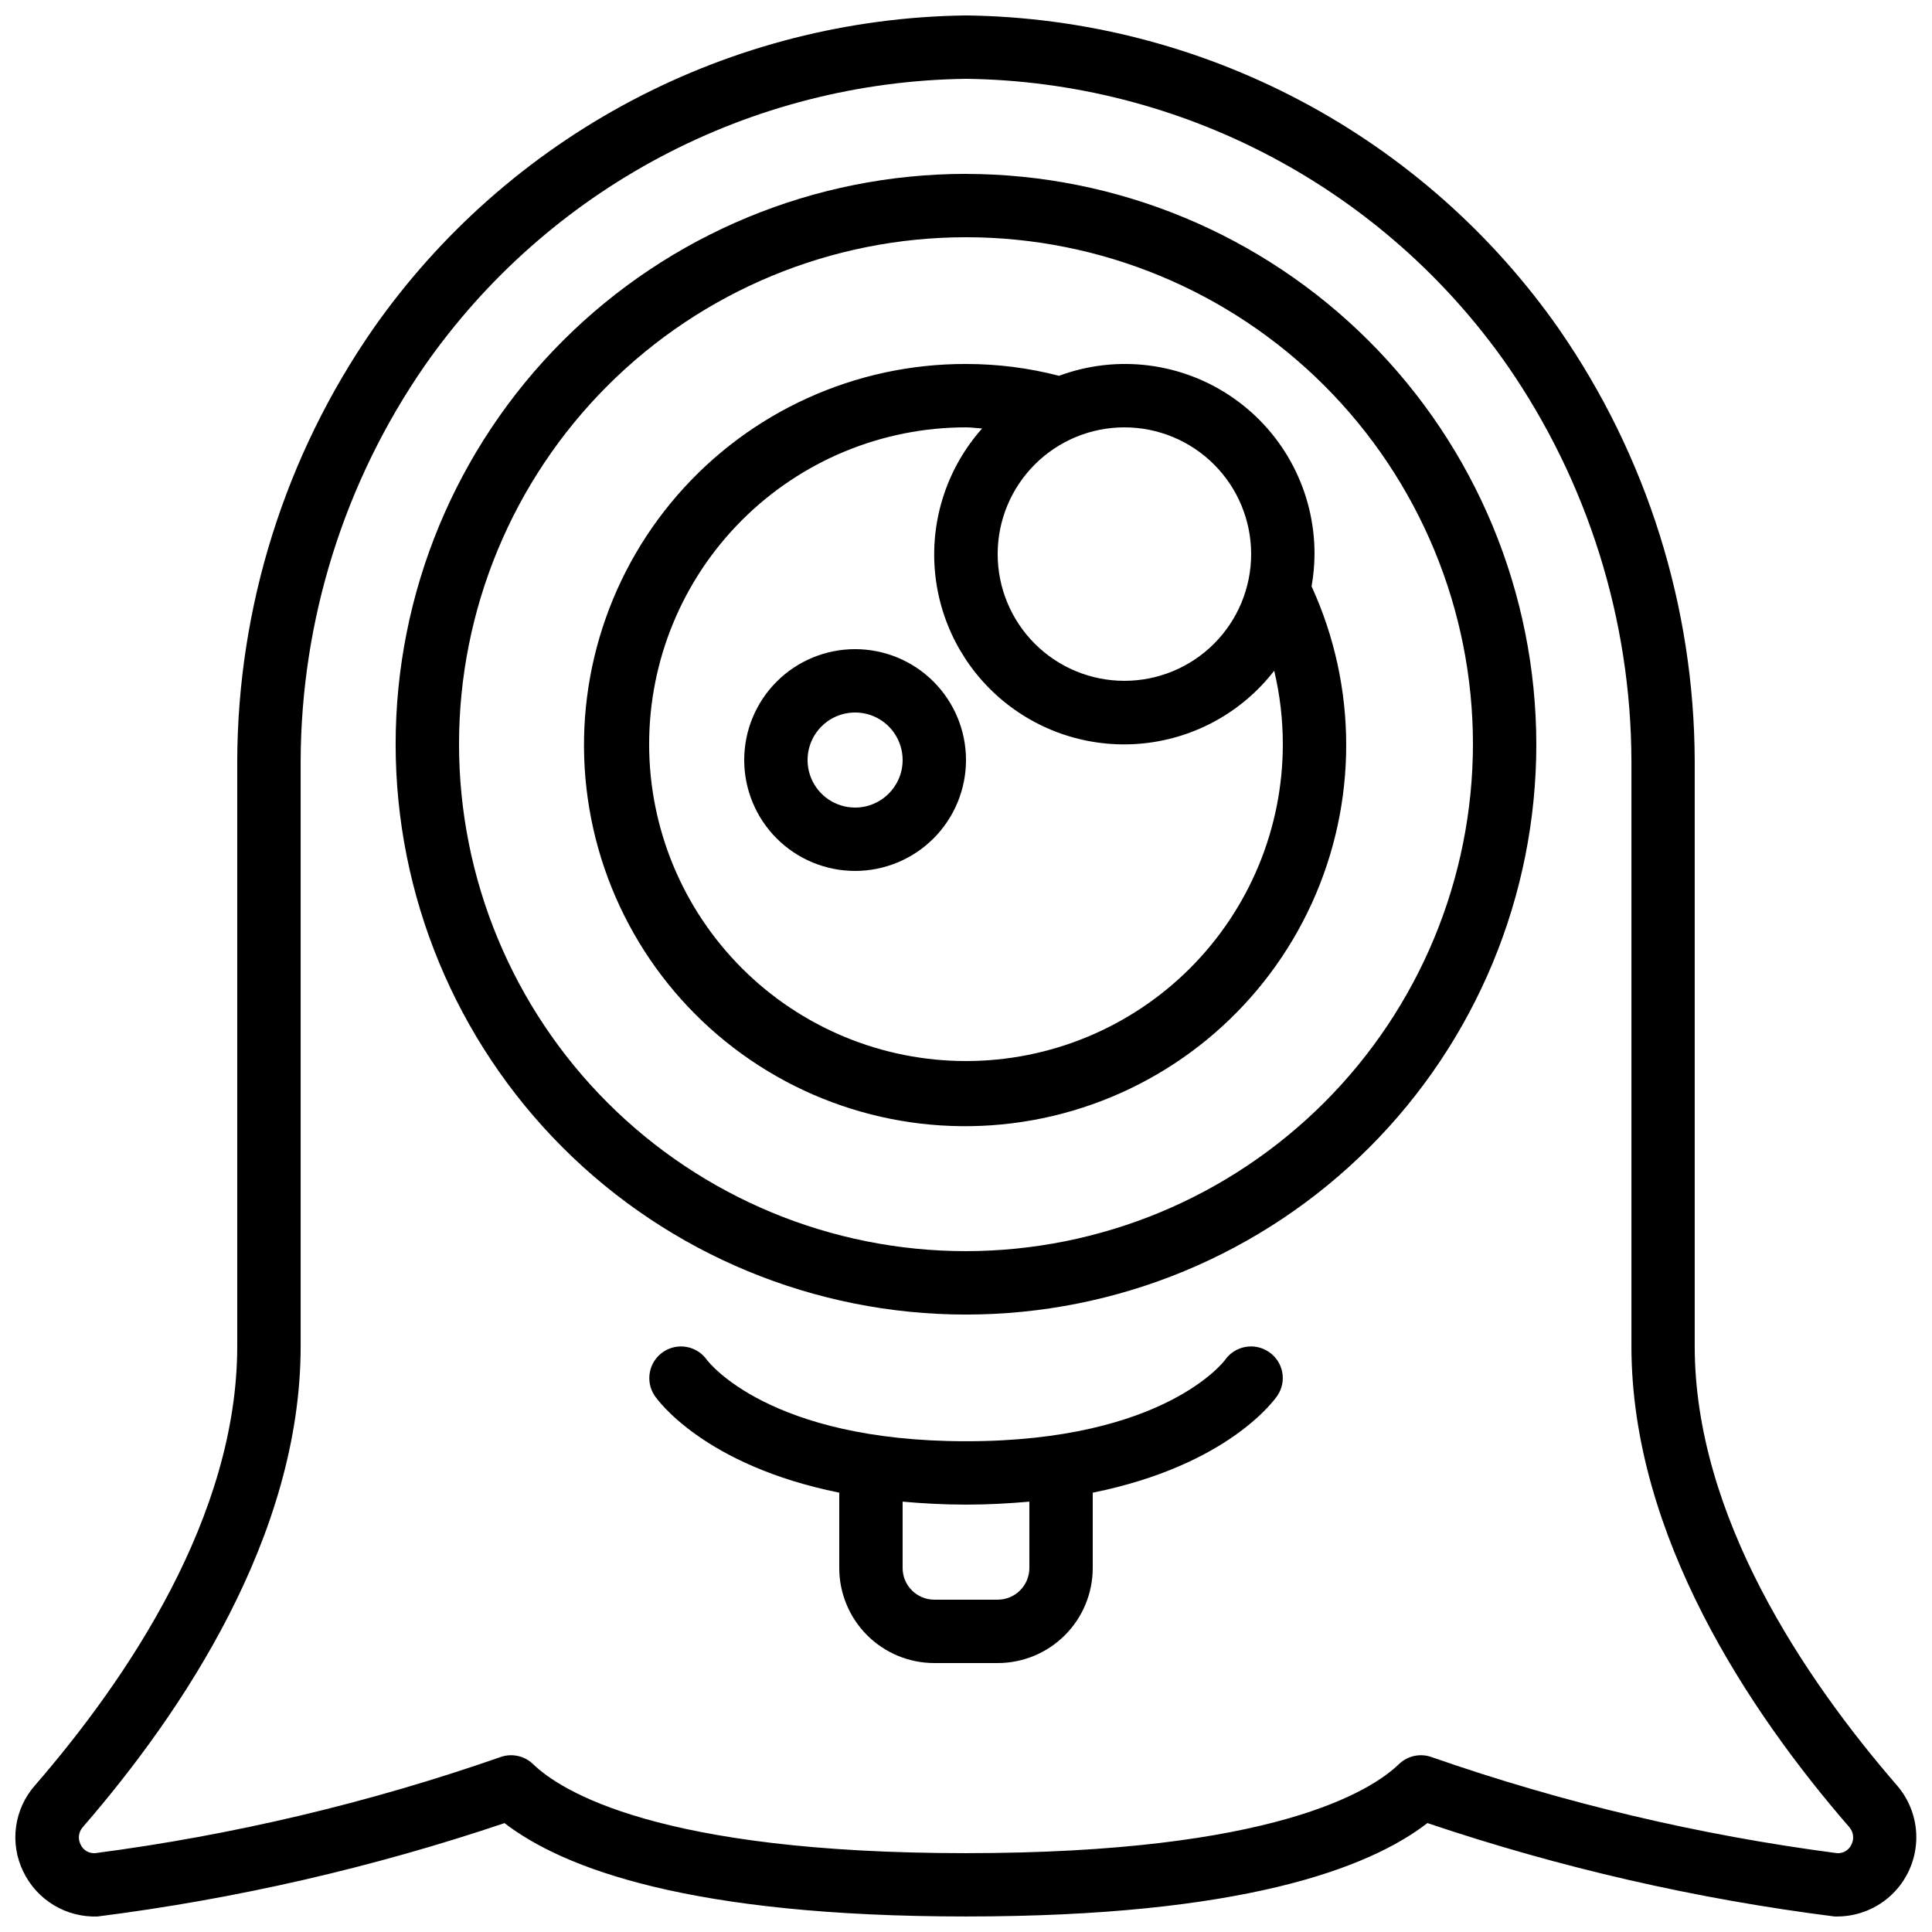
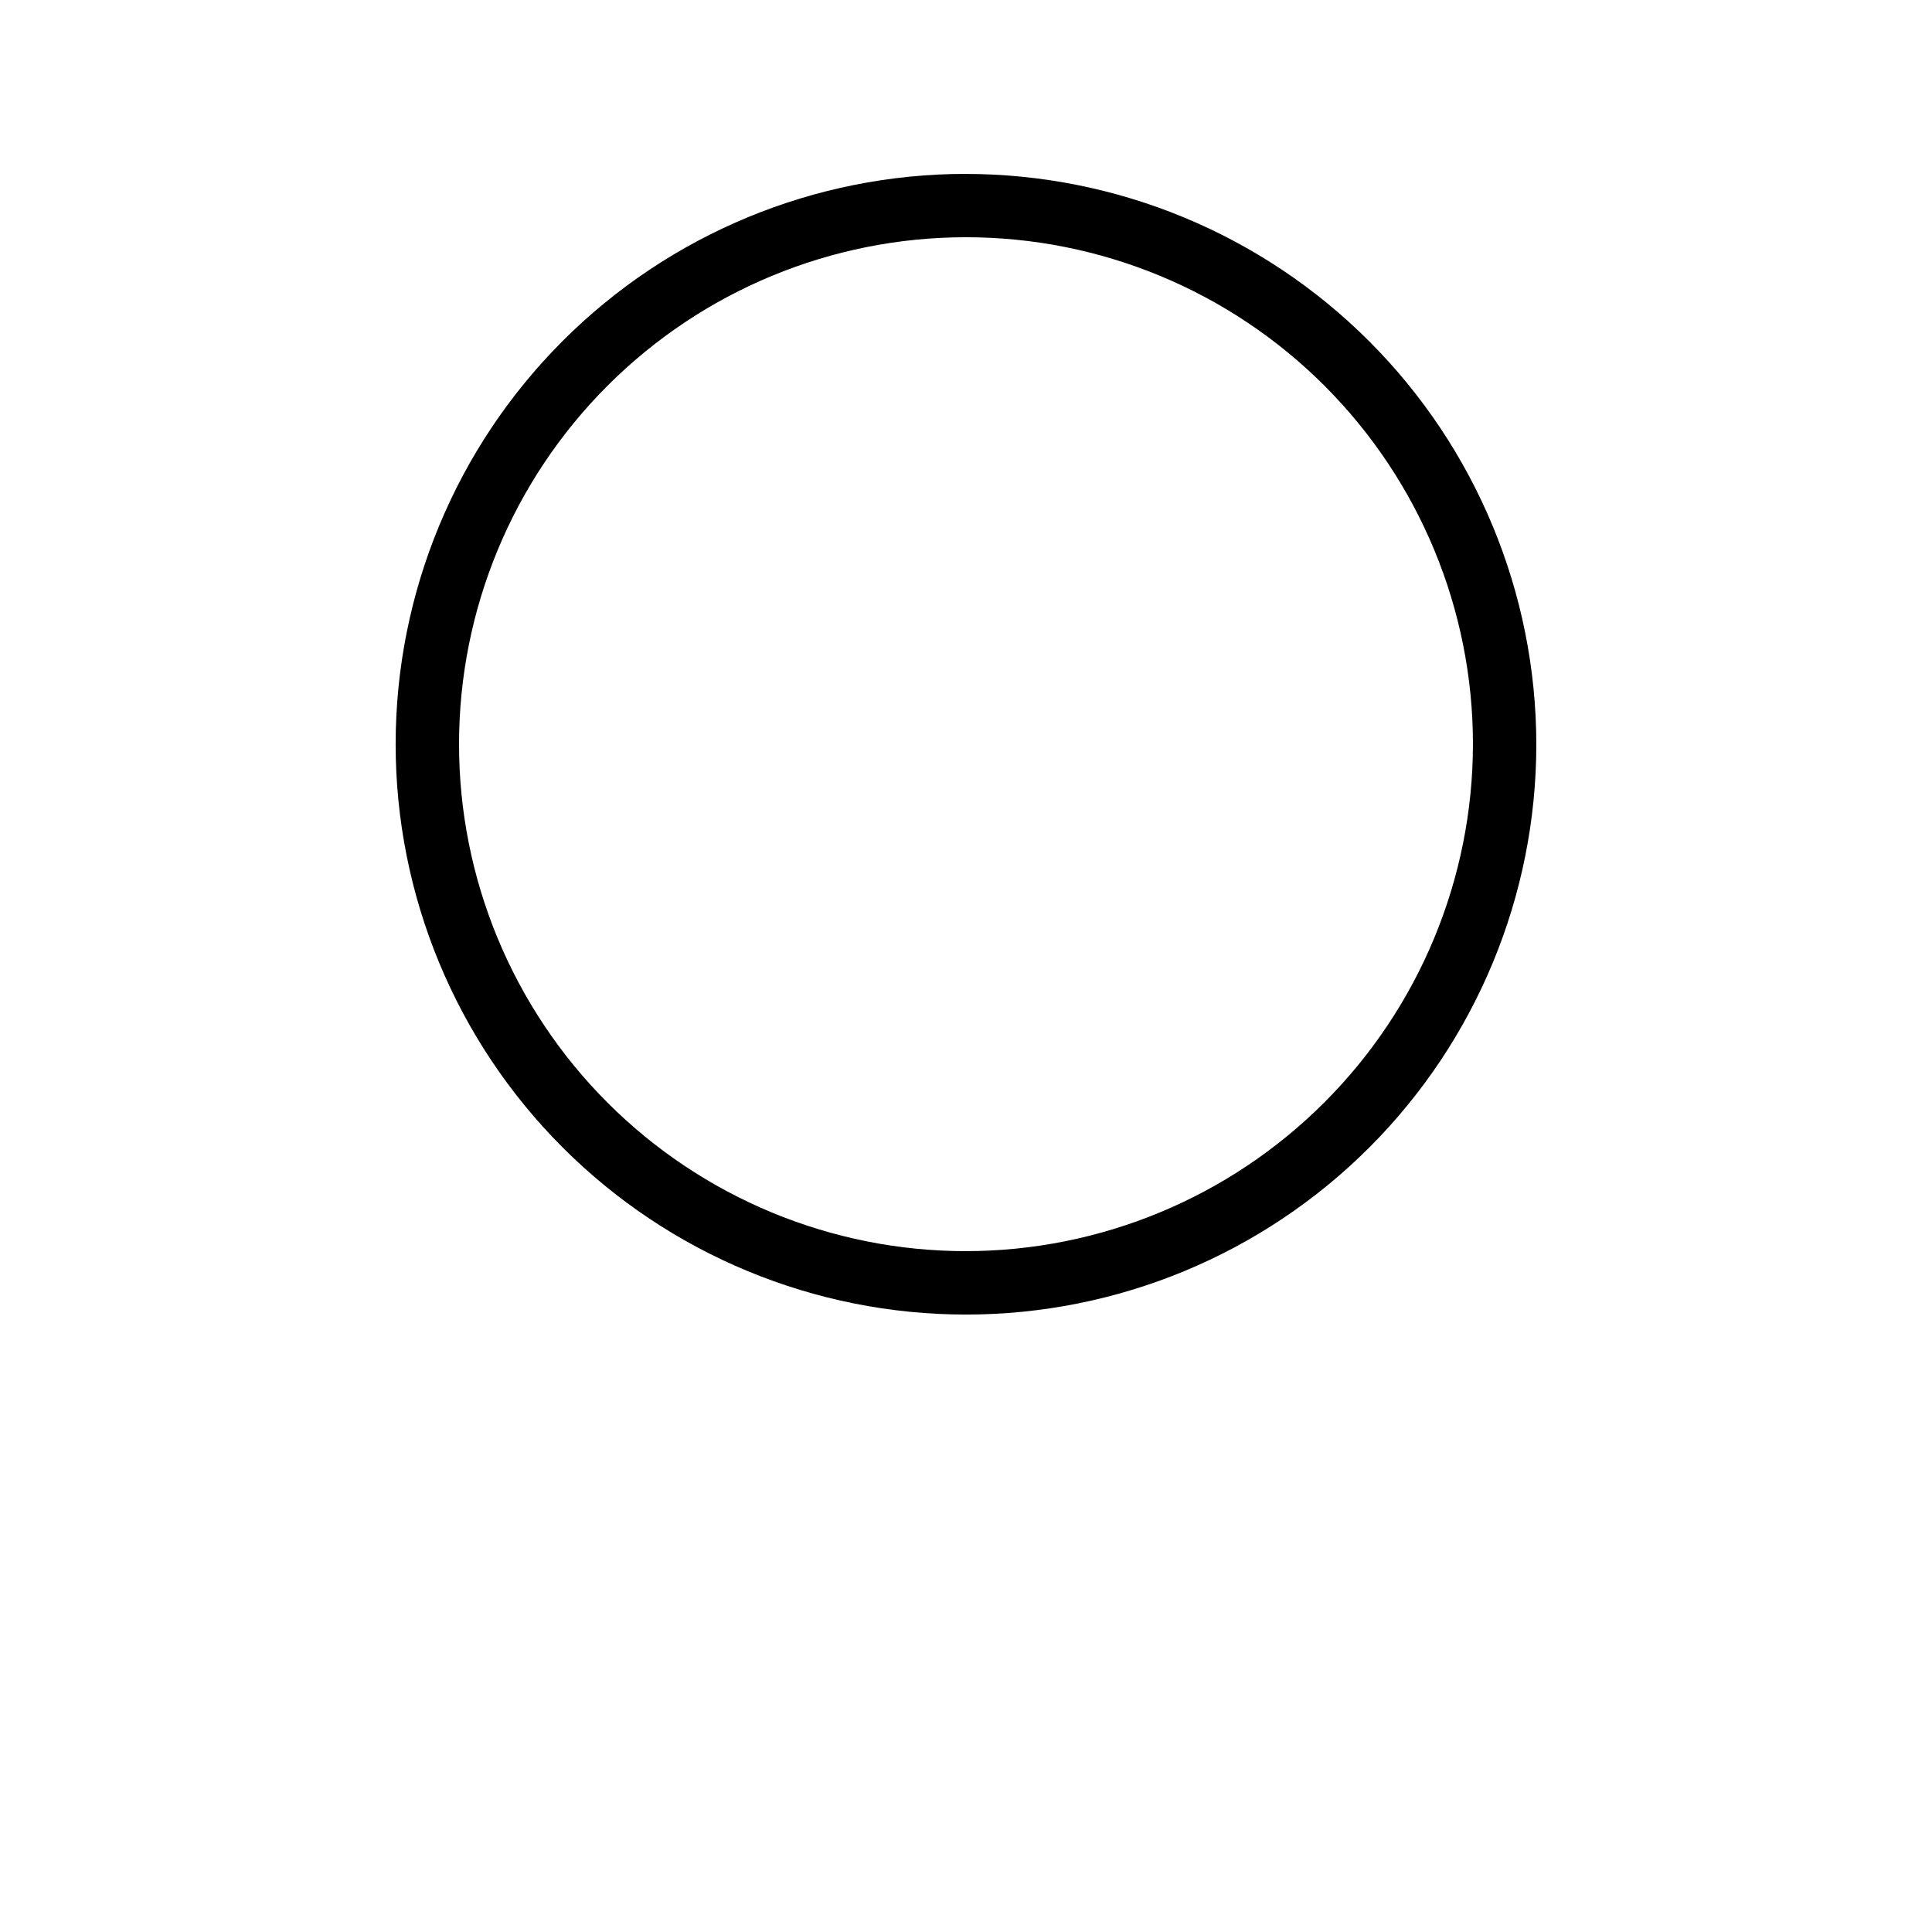
<svg xmlns="http://www.w3.org/2000/svg" width="800px" height="800px" version="1.1" viewBox="144 144 512 512">
  <defs>
    <clipPath id="a">
-       <path d="m148.09 148.09h503.81v503.81h-503.81z" />
-     </clipPath>
+       </clipPath>
  </defs>
  <g clip-path="url(#a)">
    <path d="m557.16 231.22c-17.711-25.332-41.195-46.082-68.516-60.535-27.32-14.457-57.691-22.199-88.594-22.594h-0.102c-30.906 0.395-61.277 8.137-88.598 22.594-27.316 14.453-50.805 35.203-68.516 60.535-23.301 33.633-35.844 73.551-35.965 114.46v155.07c0 45.105-29.145 88.164-53.598 116.39-2.719 3.078-4.465 6.894-5.019 10.965-0.551 4.066 0.117 8.211 1.922 11.902 1.77 3.68 4.578 6.766 8.078 8.879 3.5 2.109 7.539 3.152 11.621 3 36.676-4.648 72.797-12.938 107.83-24.746 15.551 12 49.238 24.746 122.29 24.746 73.051 0 106.74-12.738 122.29-24.754h-0.004c35.043 11.816 71.18 20.109 107.87 24.754h0.84c5.379-0.035 10.535-2.133 14.414-5.863 3.875-3.727 6.172-8.801 6.418-14.176 0.242-5.371-1.582-10.633-5.106-14.699-24.453-28.238-53.598-71.297-53.598-116.4v-155.07c-0.121-40.914-12.664-80.832-35.965-114.46zm76.883 396.96c1.141 1.254 1.391 3.078 0.629 4.59-0.656 1.52-2.195 2.453-3.844 2.336-36.535-4.769-72.48-13.281-107.27-25.398-3.043-1.164-6.484-0.457-8.824 1.805-7.332 7.086-33.203 23.594-114.73 23.594-81.535 0-107.41-16.508-114.73-23.594-2.344-2.262-5.785-2.969-8.828-1.805-34.781 12.113-70.715 20.625-107.23 25.398-1.656 0.121-3.211-0.812-3.879-2.336-0.758-1.516-0.504-3.344 0.637-4.598 26.332-30.375 57.703-77.137 57.703-127.41v-155.07c0.113-37.484 11.594-74.051 32.934-104.87 16.16-23.133 37.594-42.082 62.527-55.289 24.938-13.203 52.66-20.277 80.875-20.645h0.094-0.004c28.203 0.375 55.91 7.461 80.836 20.664 24.922 13.203 46.348 32.148 62.5 55.27 21.328 30.82 32.805 67.387 32.906 104.87v155.07c0 50.277 31.371 97.039 57.711 127.42z" />
  </g>
  <path d="m400 190.08c-40.086 0-78.531 15.922-106.88 44.27-28.344 28.344-44.27 66.789-44.27 106.88 0 40.082 15.926 78.527 44.27 106.87 28.344 28.348 66.789 44.27 106.88 44.27s78.527-15.922 106.87-44.27c28.348-28.344 44.27-66.789 44.27-106.87-0.047-40.074-15.984-78.488-44.32-106.82-28.332-28.336-66.75-44.273-106.82-44.32zm0 285.49c-35.633 0-69.805-14.156-95-39.352s-39.352-59.367-39.352-94.996c0-35.633 14.156-69.805 39.352-95 25.195-25.195 59.367-39.352 95-39.352 35.629 0 69.801 14.156 94.996 39.352 25.195 25.195 39.352 59.367 39.352 95-0.043 35.617-14.211 69.766-39.398 94.949-25.184 25.188-59.332 39.355-94.949 39.398z" />
-   <path d="m492.36 290.84c0.047-16.469-7.981-31.918-21.488-41.344-13.504-9.426-30.773-11.633-46.215-5.906-8.055-2.086-16.34-3.137-24.66-3.133-29.316-0.066-57.215 12.605-76.449 34.727s-27.91 51.512-23.773 80.531c4.141 29.02 20.684 54.812 45.336 70.676 24.652 15.863 54.98 20.23 83.109 11.969 28.125-8.258 51.277-28.332 63.438-55.008 12.16-26.672 12.133-57.312-0.078-83.965 0.504-2.82 0.766-5.68 0.781-8.547zm-16.793 0c0 8.906-3.539 17.449-9.836 23.75-6.301 6.297-14.844 9.836-23.75 9.836-8.91 0-17.453-3.539-23.75-9.836-6.301-6.301-9.84-14.844-9.84-23.75s3.539-17.449 9.84-23.75c6.297-6.297 14.84-9.836 23.75-9.836 8.906 0 17.449 3.539 23.75 9.836 6.297 6.301 9.836 14.844 9.836 23.75zm8.398 50.383h-0.004c0 22.27-8.844 43.625-24.594 59.371-15.746 15.75-37.102 24.594-59.371 24.594s-43.629-8.844-59.375-24.594c-15.75-15.746-24.594-37.102-24.594-59.371 0-22.273 8.844-43.629 24.594-59.375 15.746-15.75 37.105-24.594 59.375-24.594 1.453 0 2.84 0.219 4.273 0.293-9.059 10.195-13.59 23.637-12.555 37.234 1.039 13.602 7.551 26.199 18.051 34.906s24.082 12.777 37.641 11.281 25.926-8.434 34.273-19.219c1.516 6.379 2.281 12.914 2.281 19.473z" />
-   <path d="m370.61 316.03c-7.793 0-15.27 3.094-20.781 8.605s-8.605 12.988-8.605 20.781c0 7.797 3.094 15.27 8.605 20.781s12.988 8.609 20.781 8.609 15.27-3.098 20.781-8.609 8.609-12.984 8.609-20.781c0-7.793-3.098-15.27-8.609-20.781s-12.988-8.605-20.781-8.605zm0 41.984c-5.094 0-9.688-3.07-11.637-7.777-1.949-4.707-0.871-10.125 2.731-13.727 3.602-3.602 9.02-4.68 13.727-2.731 4.707 1.949 7.773 6.543 7.773 11.637 0 6.957-5.637 12.598-12.594 12.598z" />
-   <path d="m468.66 504.39c-0.16 0.211-16.012 21.555-68.66 21.555-52.168 0-68.215-20.992-68.652-21.547v0.004c-2.633-3.758-7.789-4.707-11.586-2.137-3.797 2.57-4.828 7.711-2.32 11.547 0.621 0.934 12.898 18.473 48.969 25.762v19.961c0 6.68 2.656 13.086 7.379 17.812 4.723 4.723 11.133 7.379 17.812 7.379h16.793c6.684 0 13.09-2.656 17.812-7.379 4.727-4.727 7.379-11.133 7.379-17.812v-19.961c36.105-7.289 48.348-24.828 48.969-25.762 2.535-3.805 1.527-8.945-2.258-11.512-3.797-2.613-8.988-1.684-11.637 2.09zm-51.867 55.145c0 2.227-0.887 4.363-2.461 5.938-1.574 1.574-3.711 2.457-5.938 2.457h-16.793c-4.637 0-8.398-3.758-8.398-8.395v-17.582c5.246 0.461 10.758 0.789 16.793 0.789 6.039 0 11.547-0.328 16.793-0.789z" />
</svg>